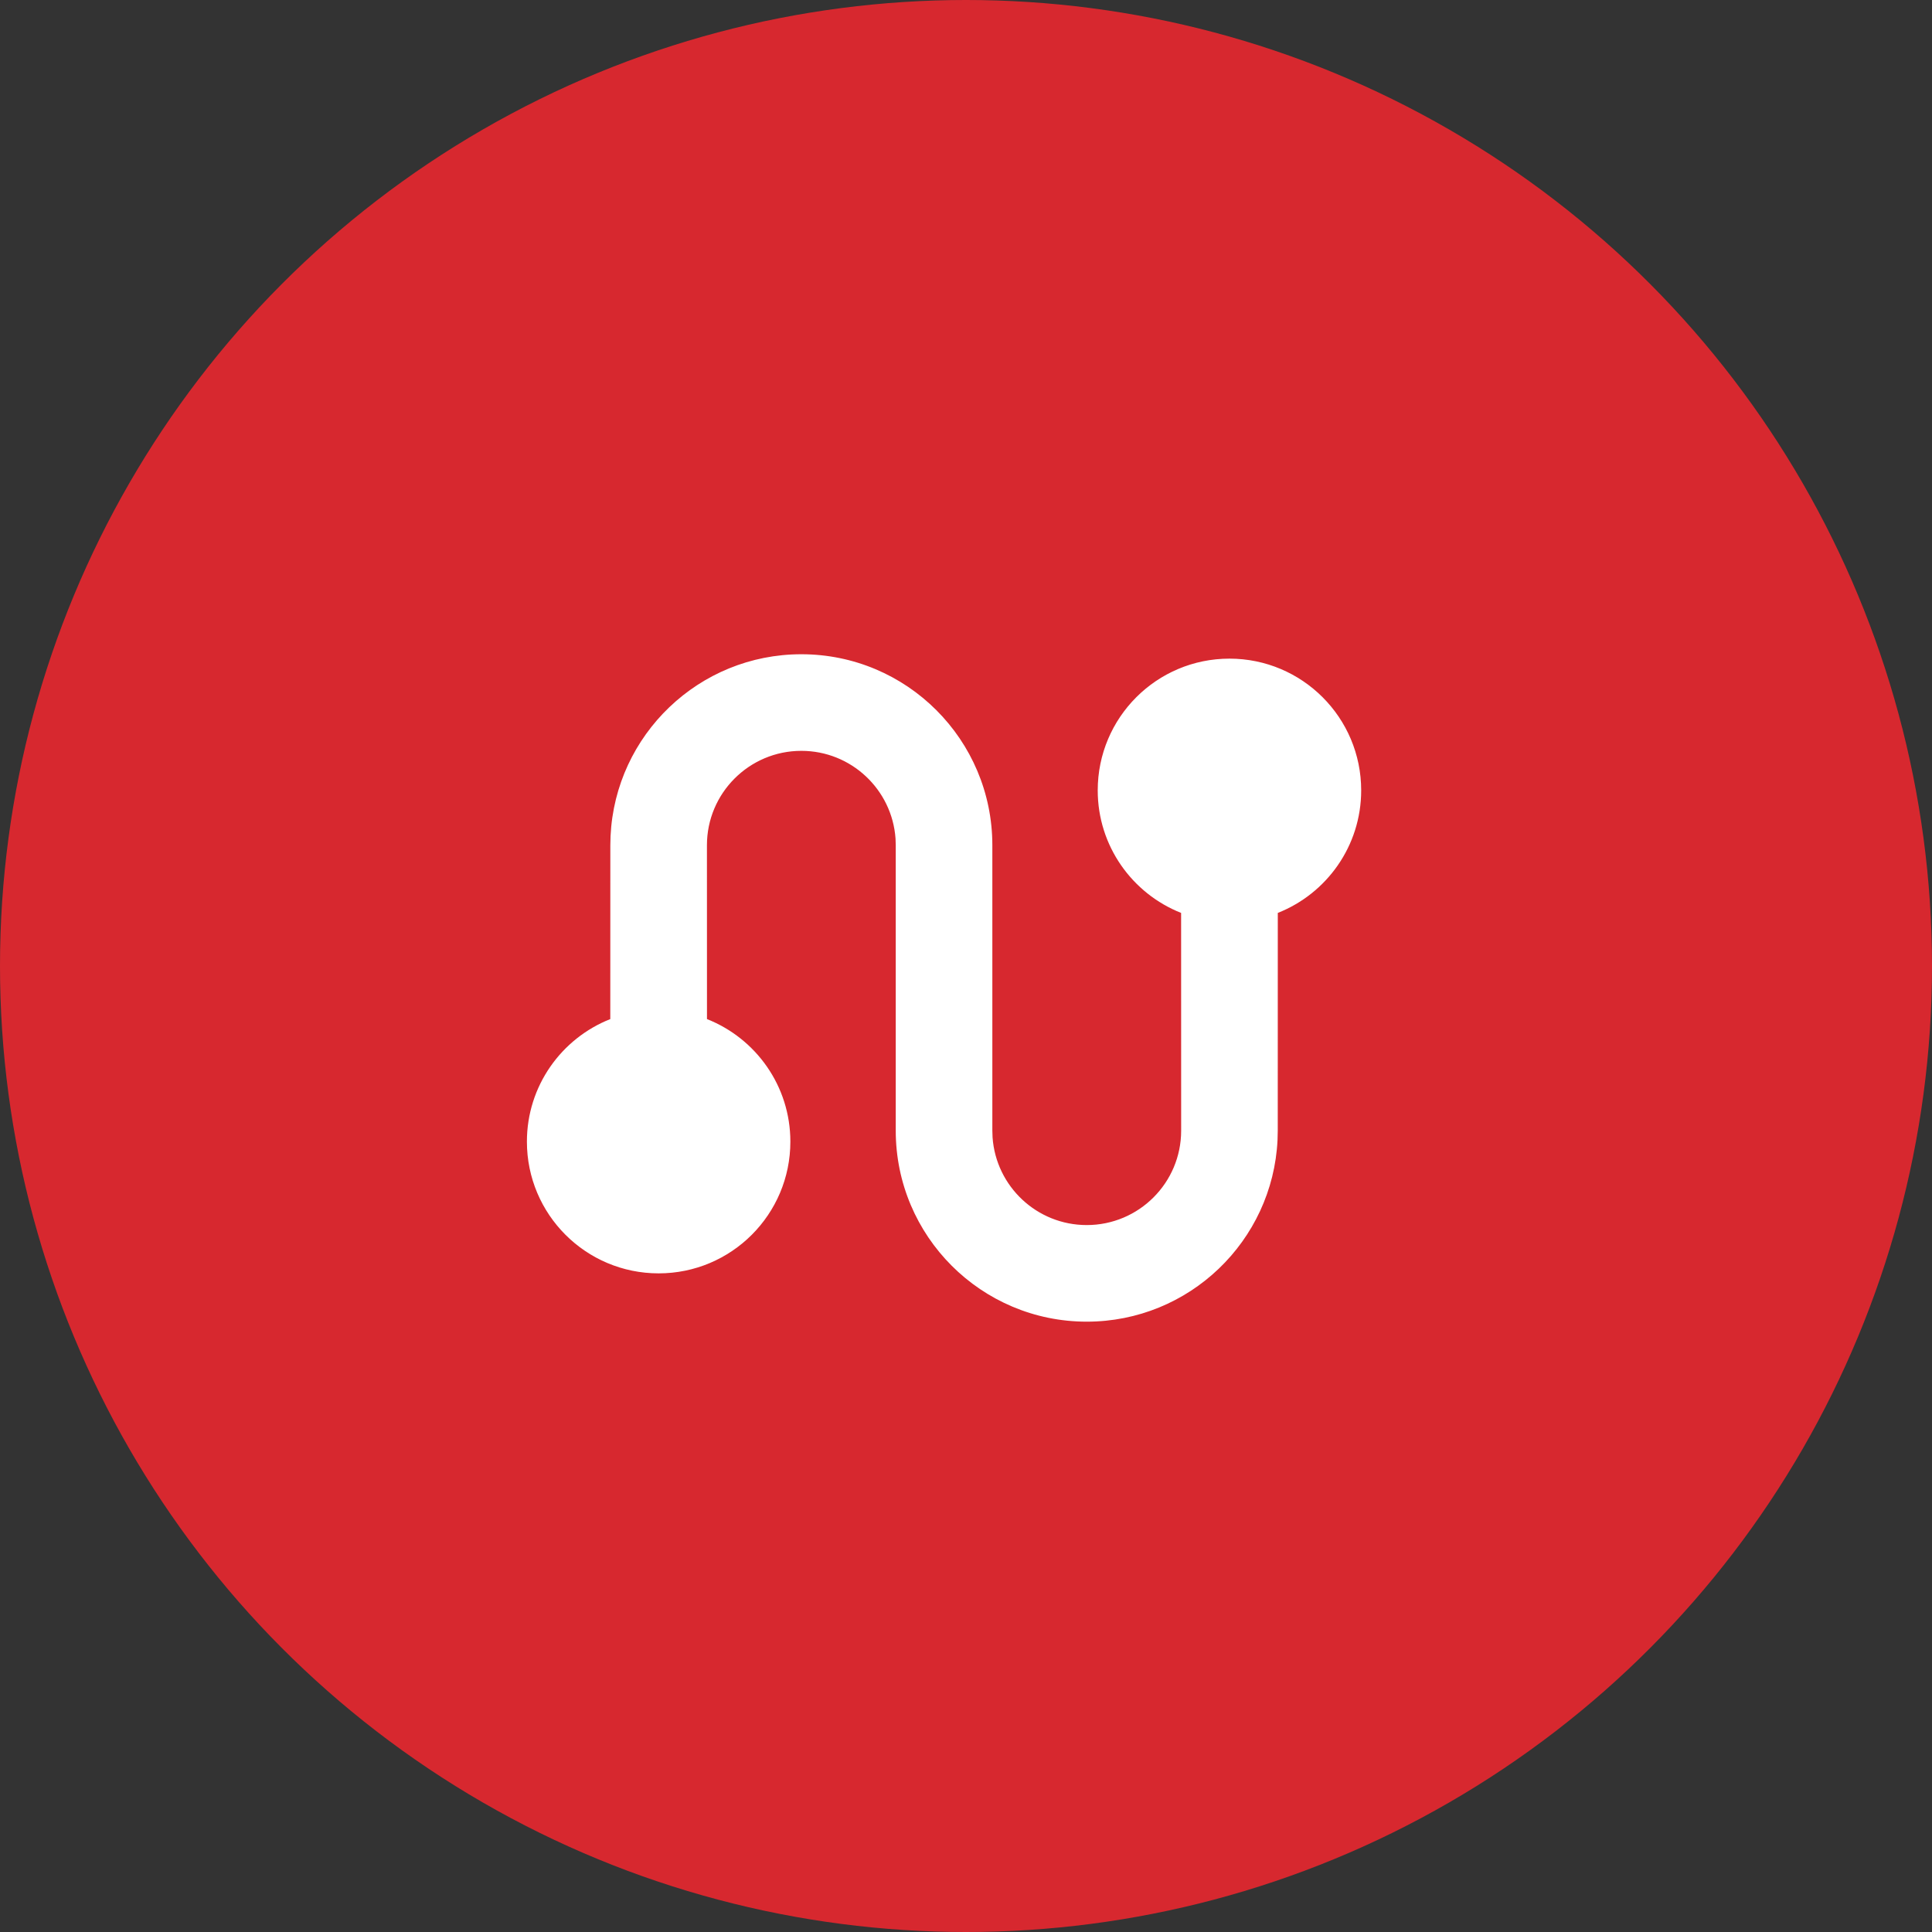
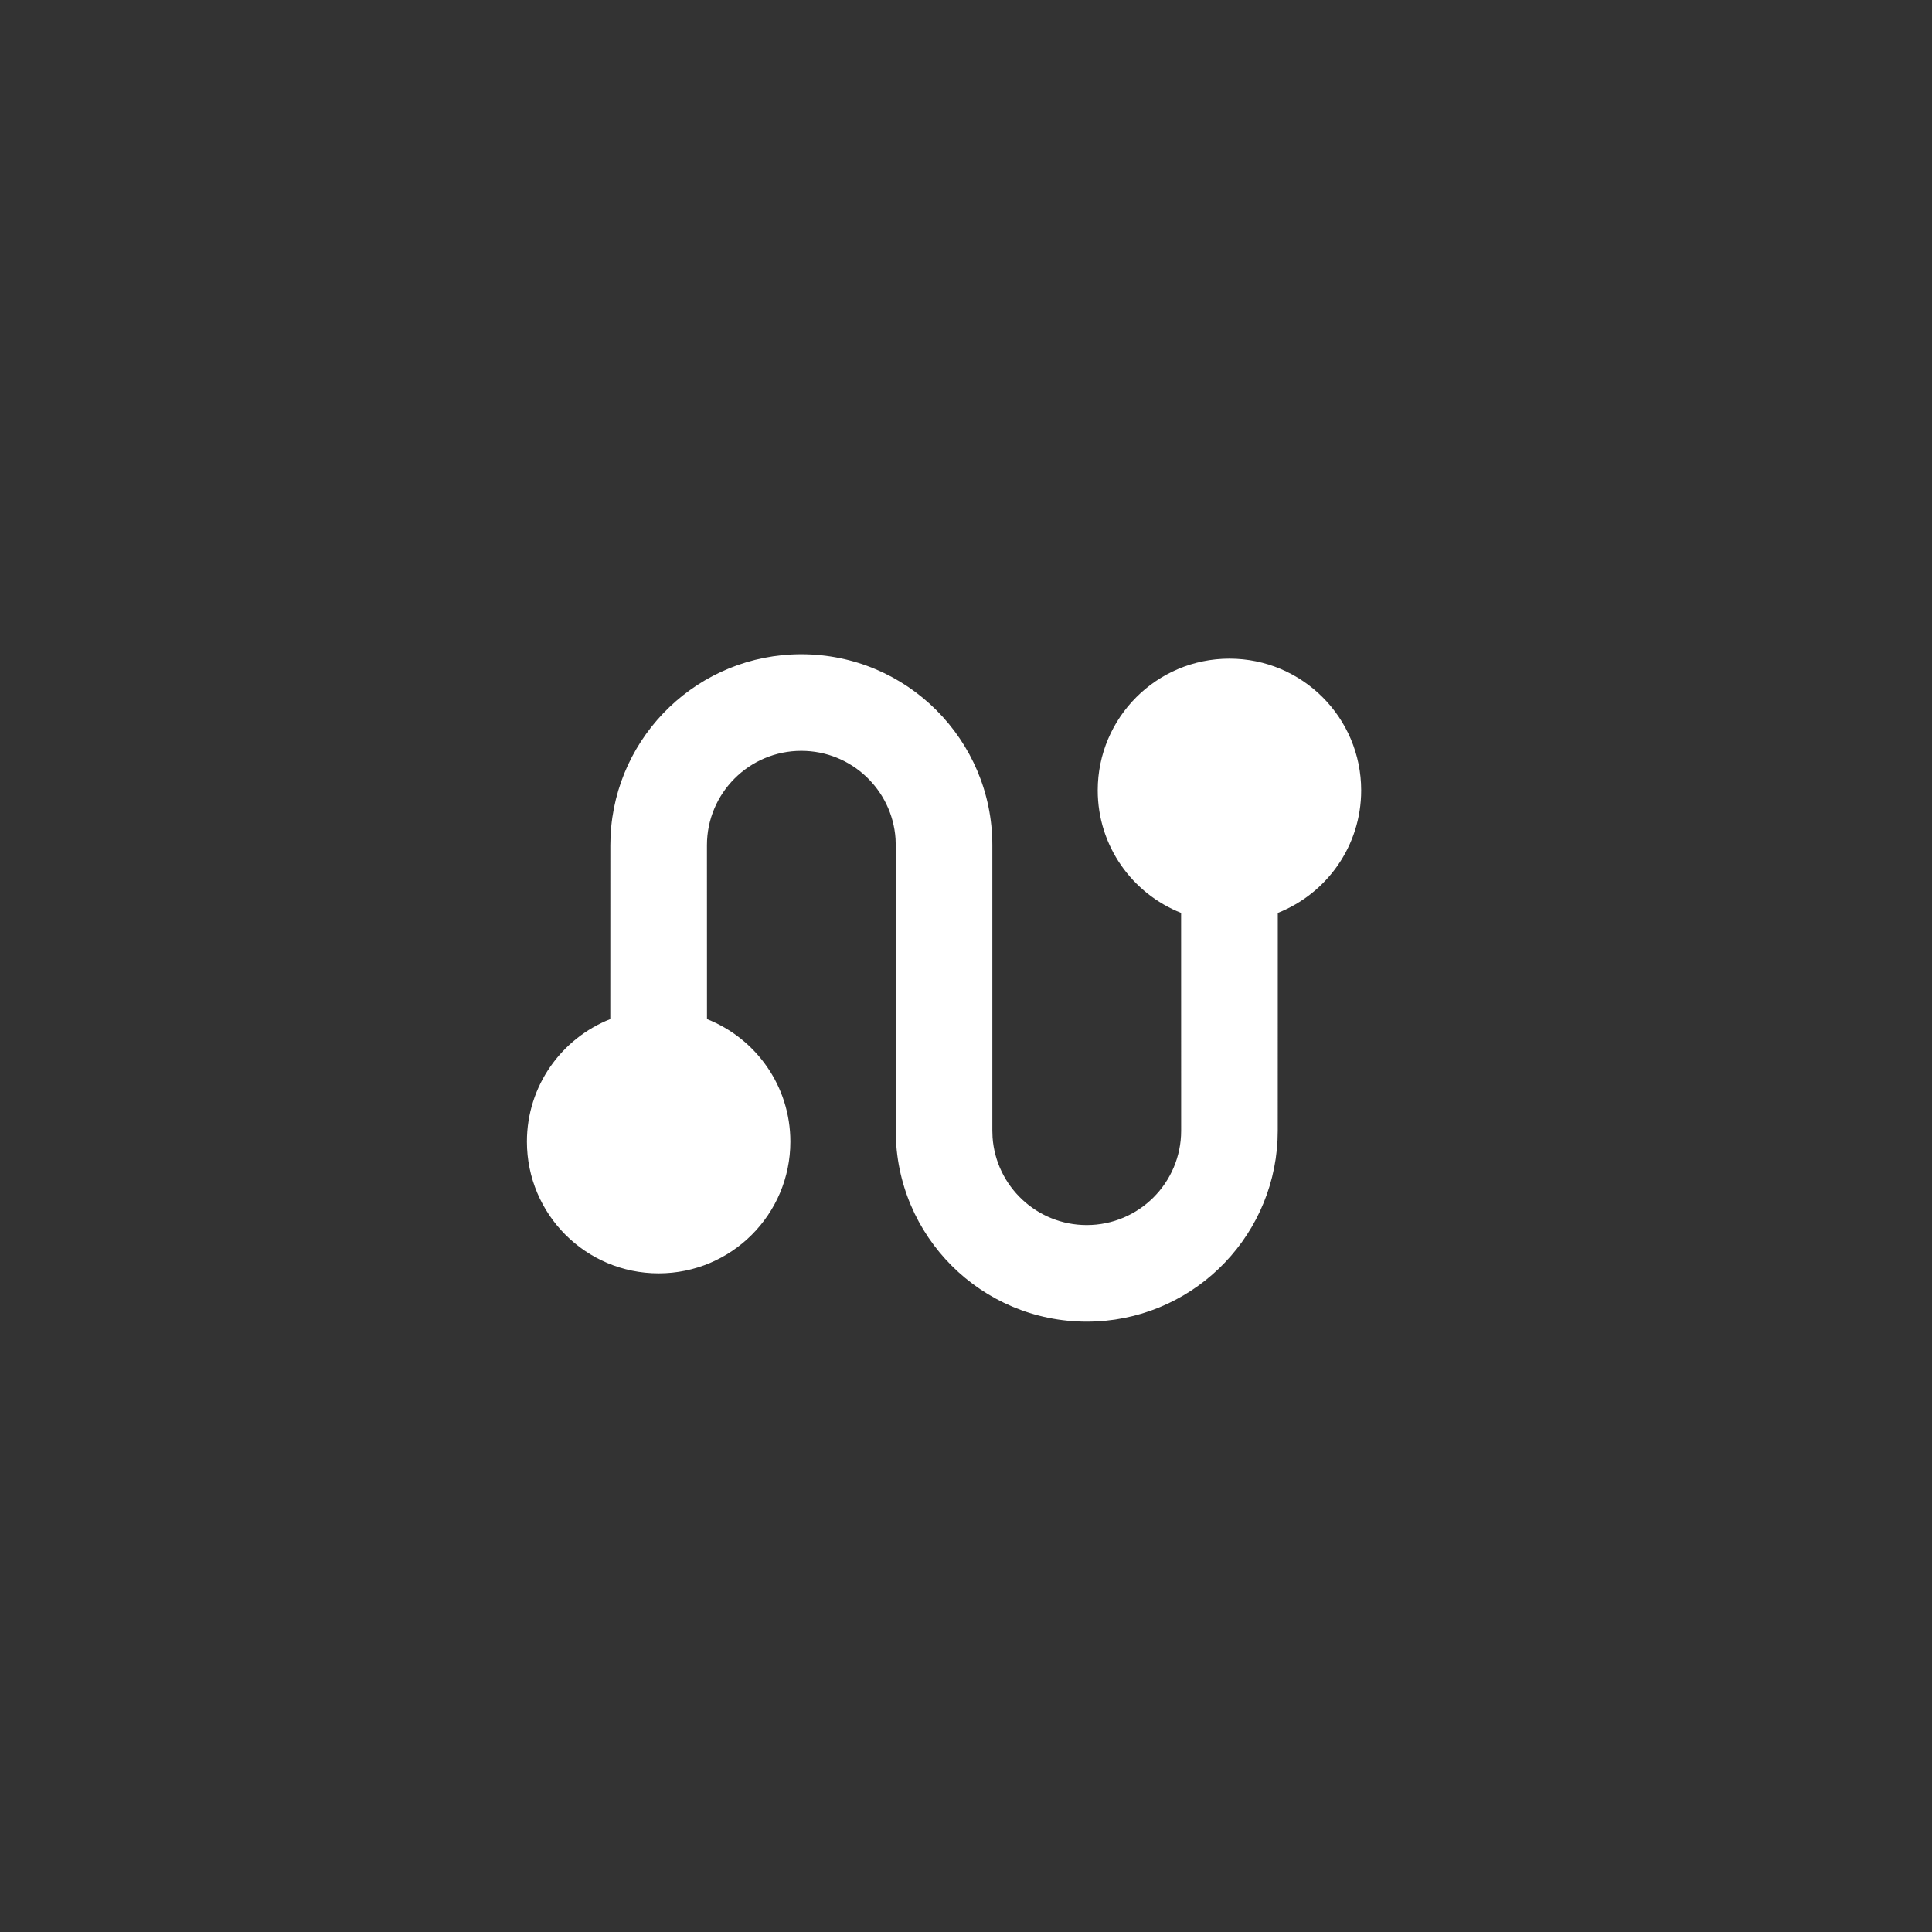
<svg xmlns="http://www.w3.org/2000/svg" width="44px" height="44px" viewBox="0 0 44 44" version="1.1">
  <rect x="0" y="0" width="44" height="44" fill="#333333" stroke="none" />
  <title>Group 4</title>
  <g id="Page-1" stroke="none" stroke-width="1" fill="none" fill-rule="evenodd">
    <g id="25-localita-detail" transform="translate(-647, -2887)">
      <g id="Group-4" transform="translate(647, 2887)">
-         <circle id="Oval" fill="#D7282F" cx="22" cy="22" r="22" />
        <path d="M24.75,14.9 C27.082,14.9 28.985,16.735 29.095,19.039 L29.1,19.25 L29.101,24.209 C30.213,24.648 31,25.732 31,27 C31,28.657 29.657,30 28,30 C26.343,30 25,28.657 25,27 C25,25.732 25.787,24.648 26.899,24.209 L26.9,19.25 C26.9,18.063 25.937,17.1 24.75,17.1 C23.614,17.1 22.684,17.981 22.605,19.096 L22.6,19.25 L22.6,25.75 C22.6,28.152 20.652,30.1 18.25,30.1 C15.918,30.1 14.015,28.265 13.905,25.961 L13.9,25.75 L13.899,21.791 C12.787,21.352 12,20.268 12,19 C12,17.343 13.343,16 15,16 C16.657,16 18,17.343 18,19 C18,20.268 17.213,21.352 16.101,21.791 L16.1,25.75 C16.1,26.937 17.063,27.9 18.25,27.9 C19.386,27.9 20.316,27.019 20.395,25.904 L20.4,25.75 L20.4,19.25 C20.4,16.848 22.348,14.9 24.75,14.9 Z" id="Combined-Shape" fill="#FFFFFF" fill-rule="nonzero" transform="translate(21.5, 22.5) scale(1, -1) translate(-21.5, -22.5) " />
      </g>
    </g>
  </g>
</svg>